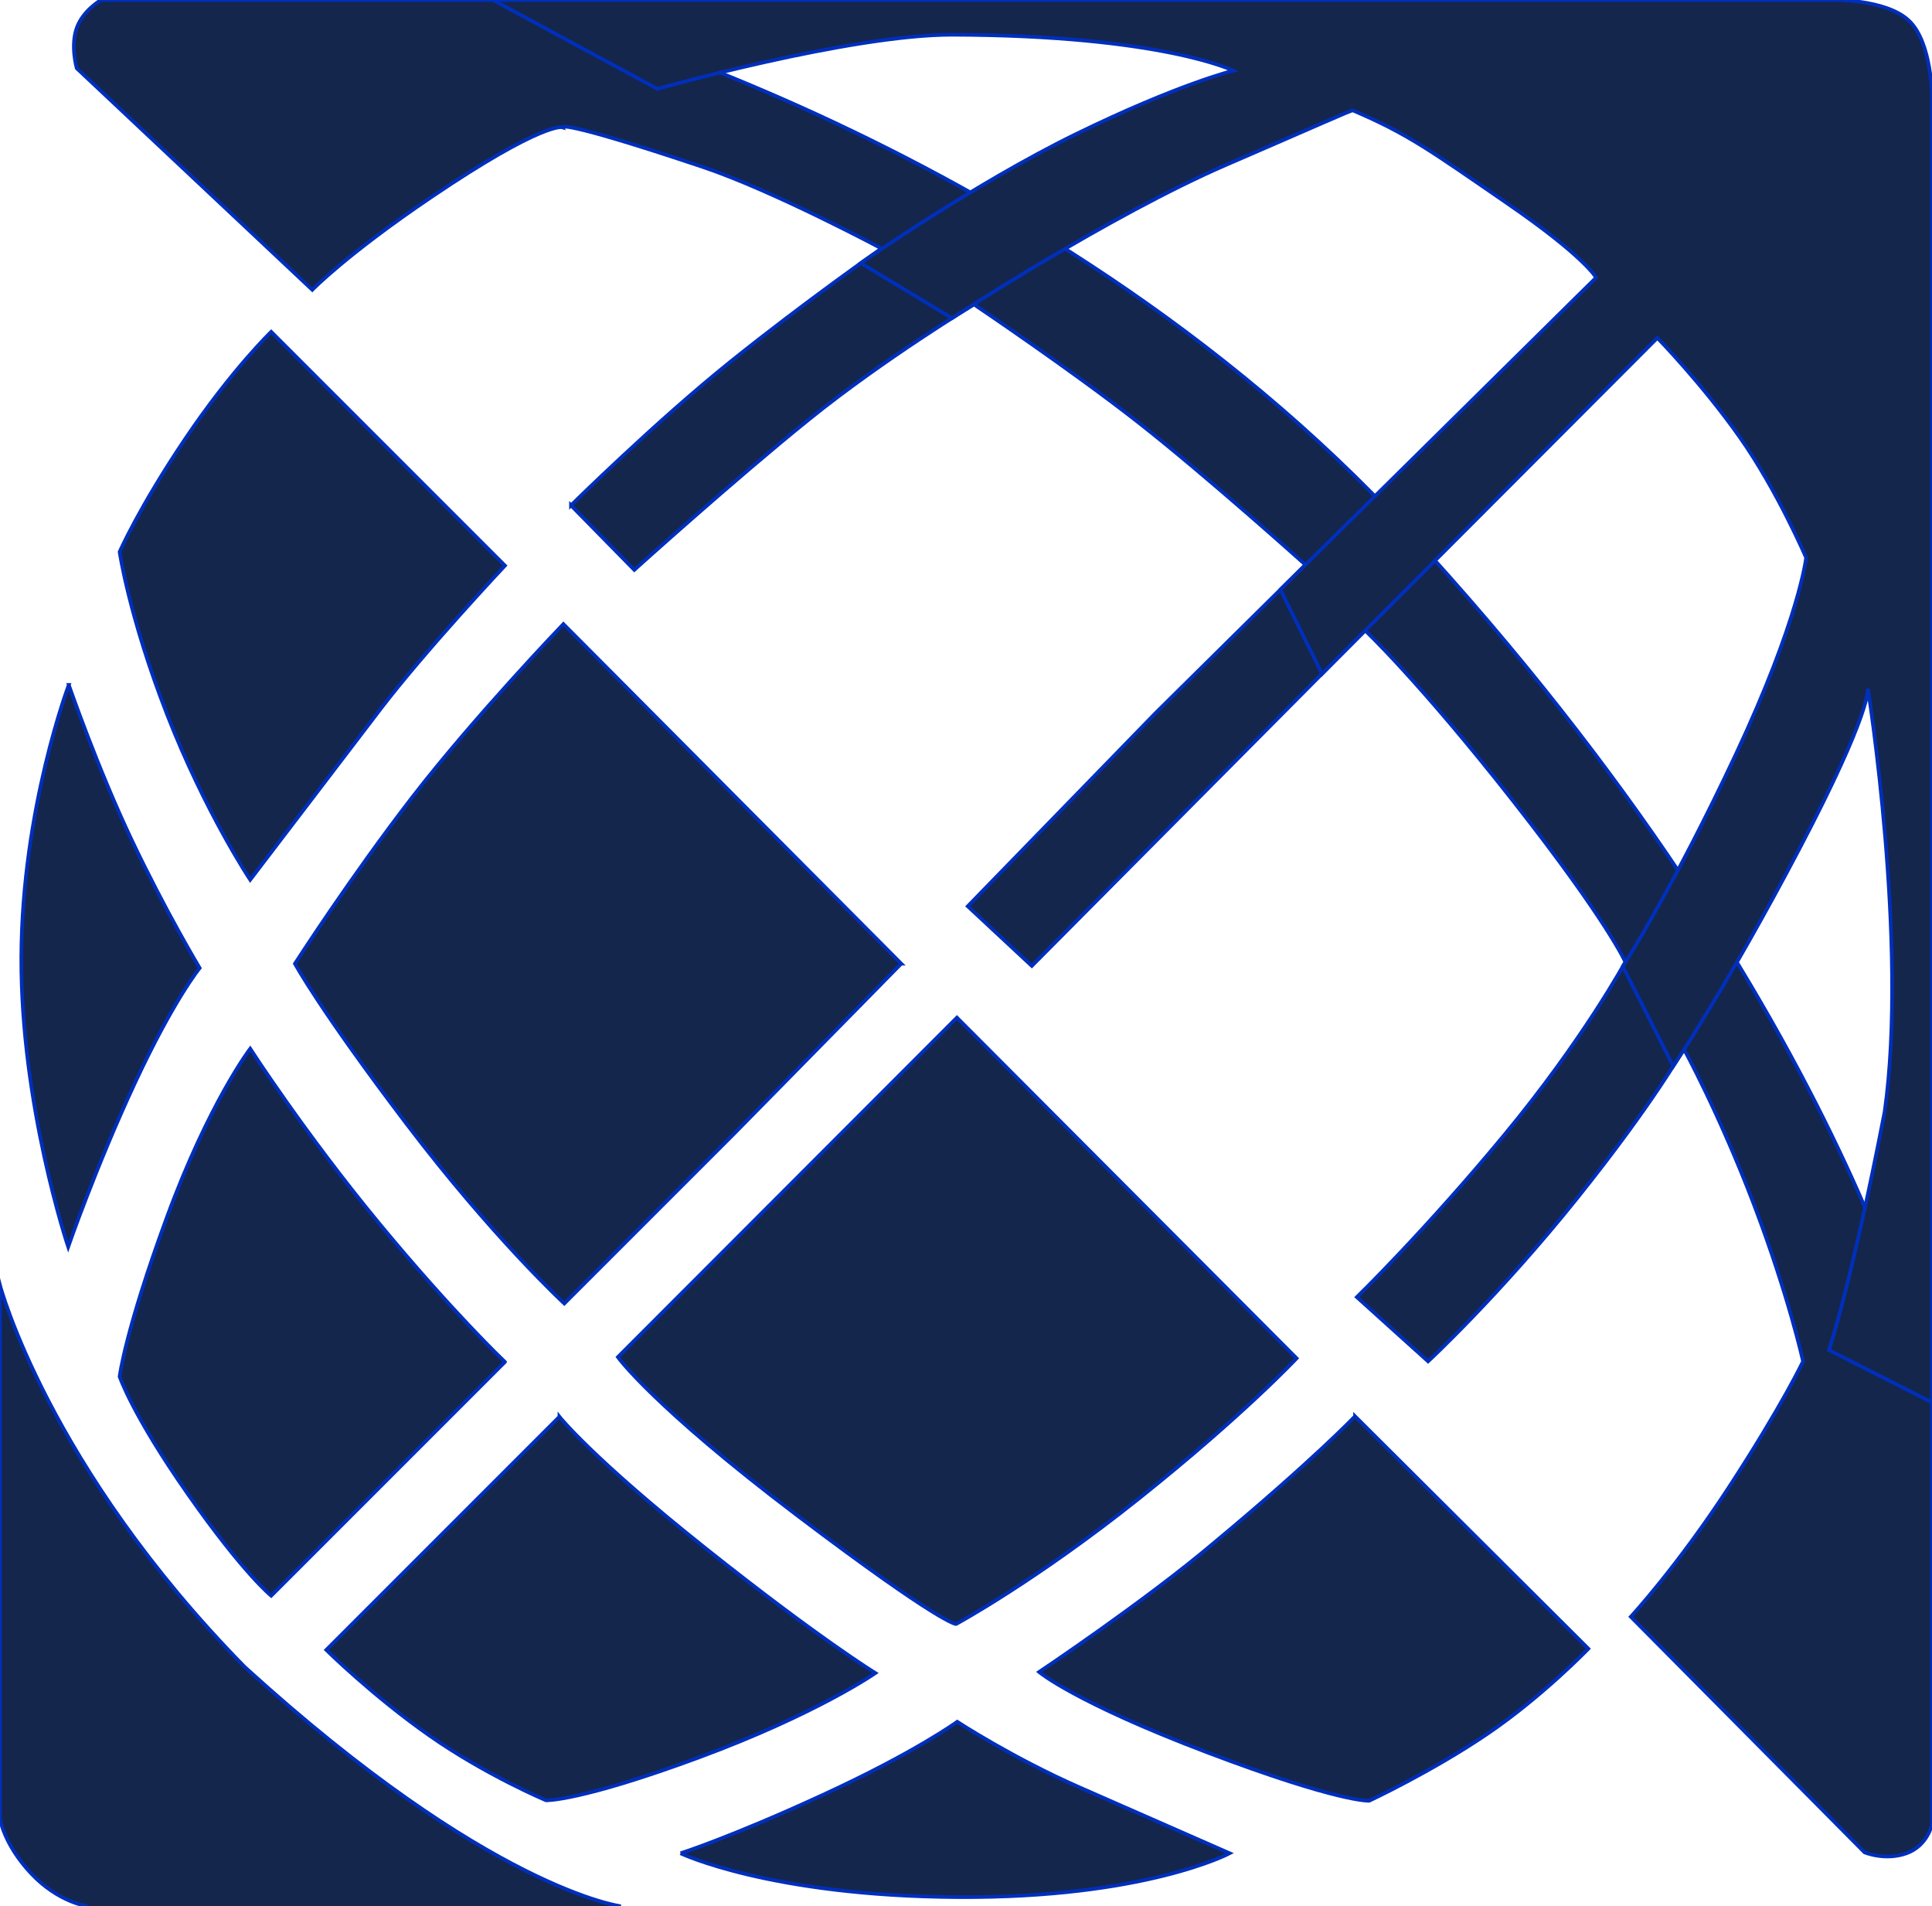
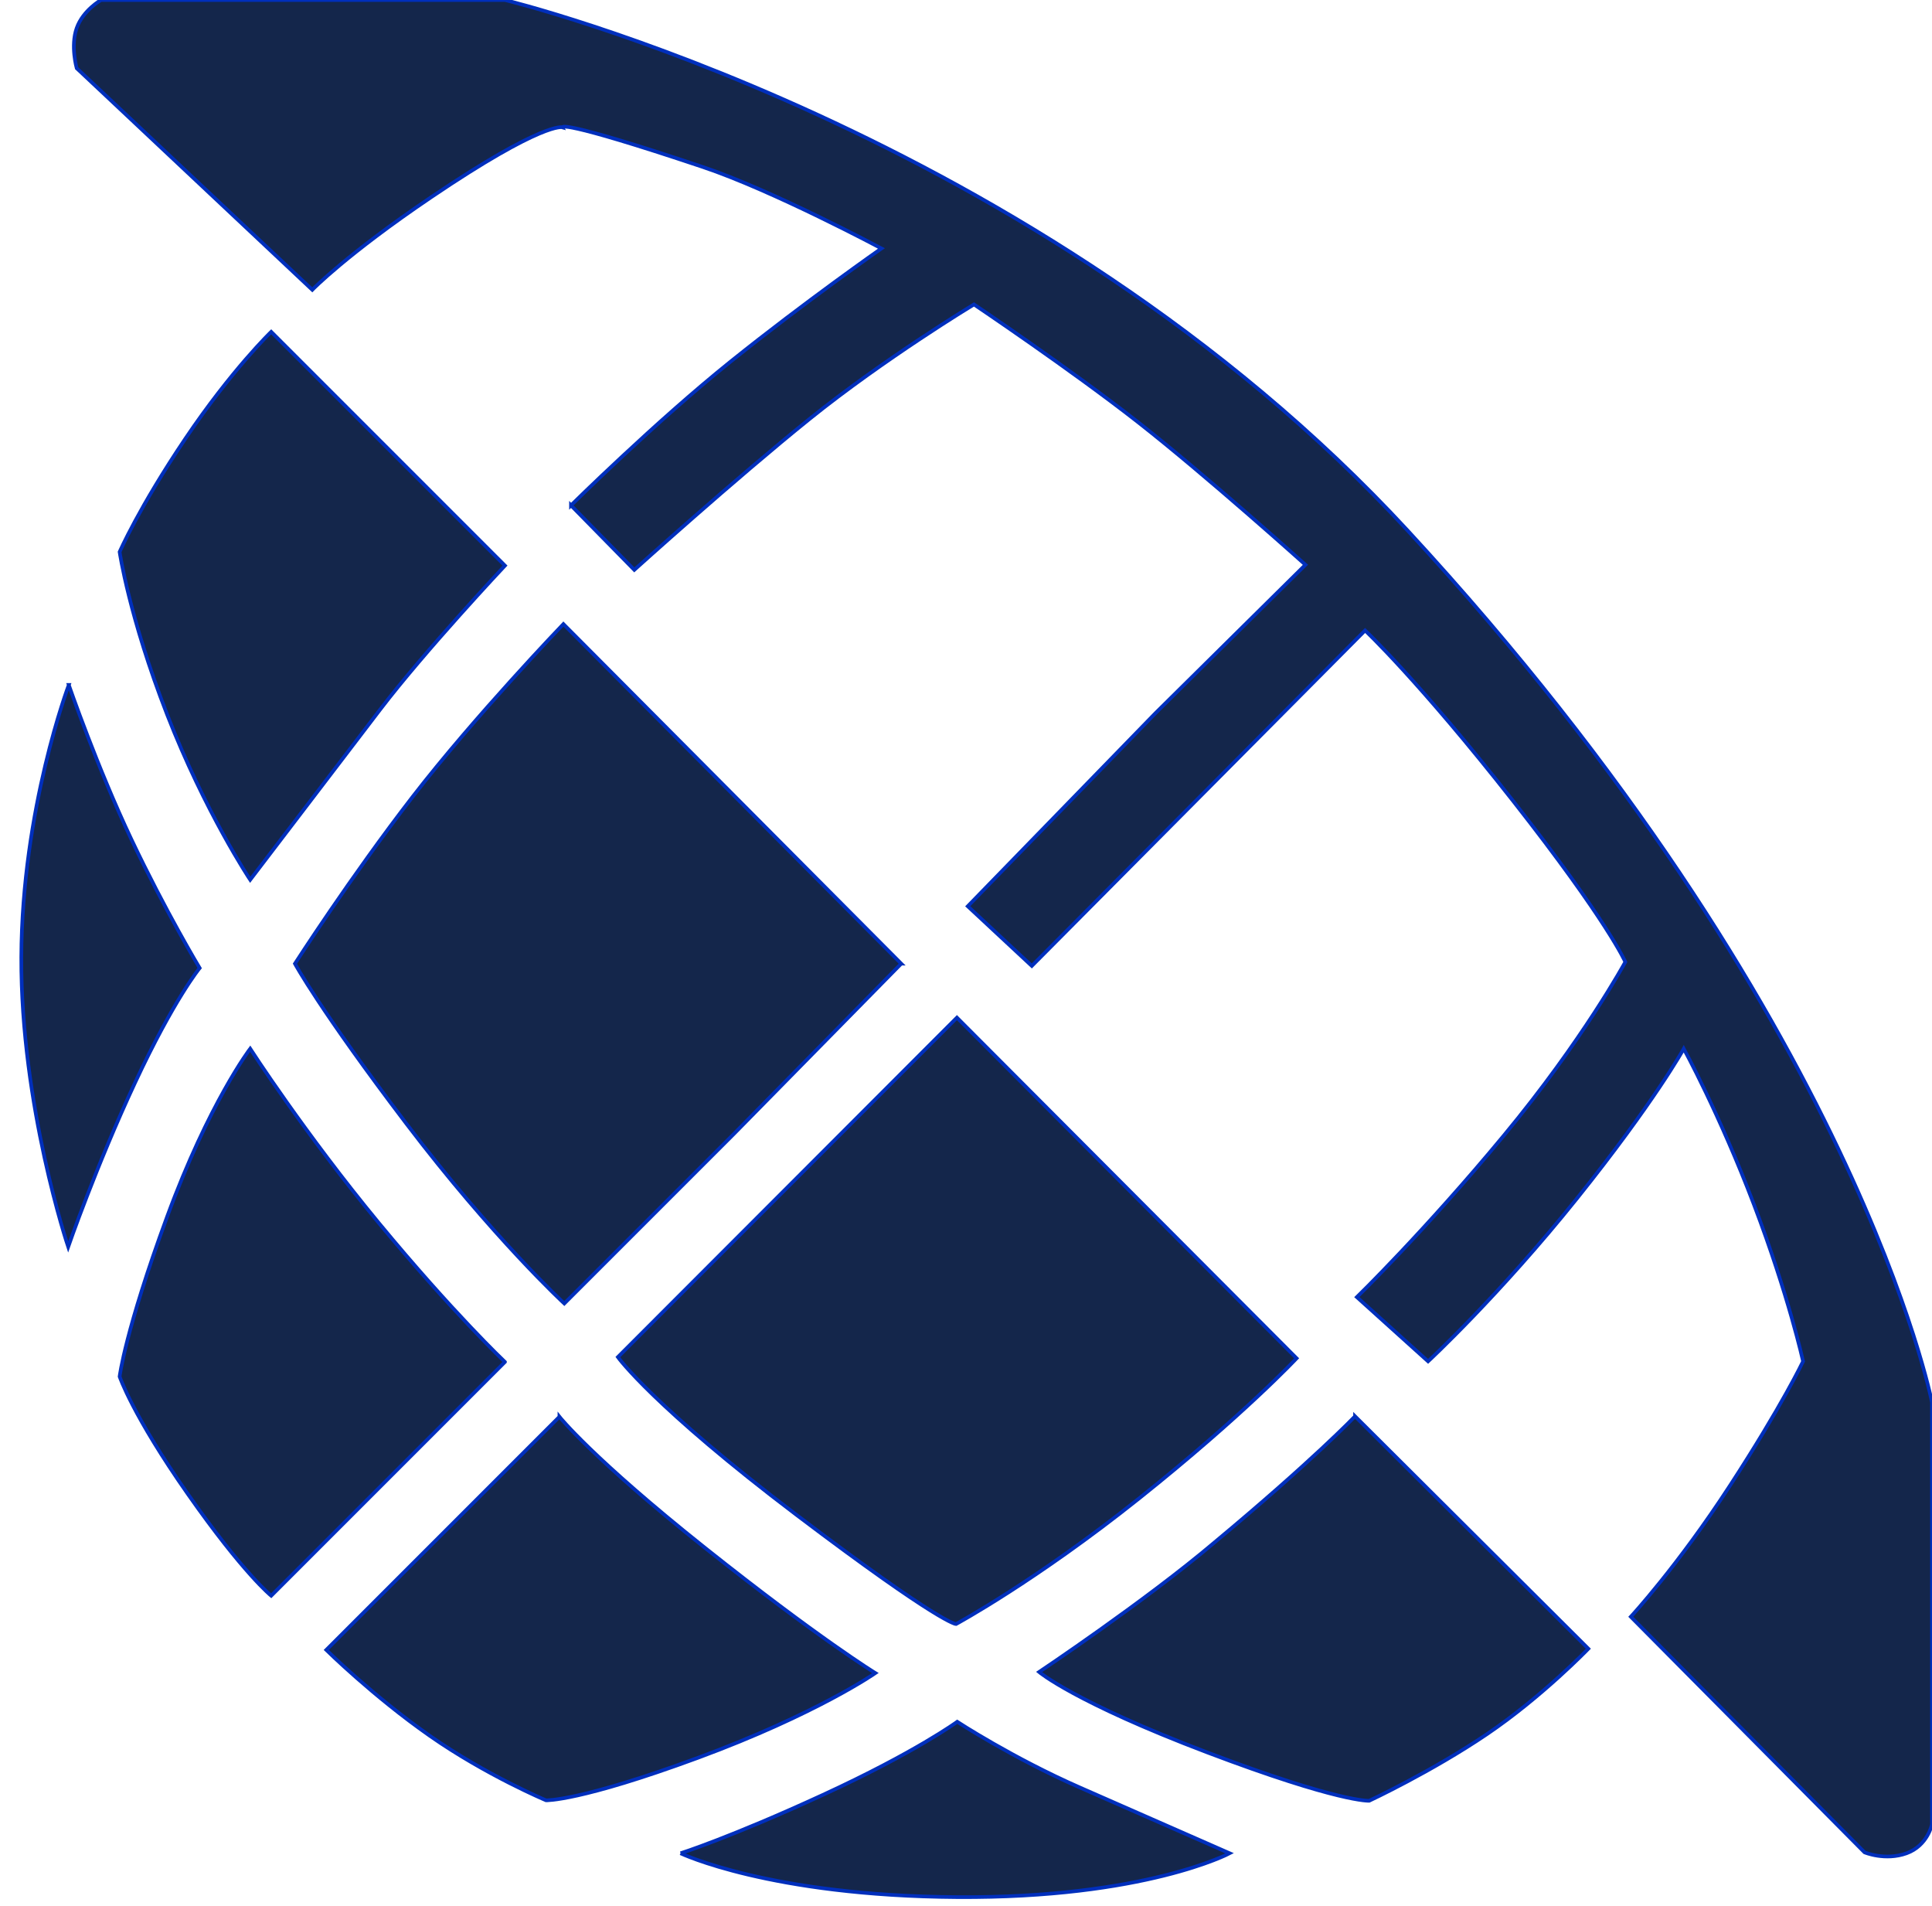
<svg xmlns="http://www.w3.org/2000/svg" version="1.2" baseProfile="tiny" width="528.965" height="521.838">
  <g fill="#14264B" stroke="#002FBC" stroke-miterlimit="10">
-     <path d="M170 521.838s-36-4.5-103-65.5c-54-55-67-104.5-67-104.5v146s1 7 8.5 15 15.5 9 15.5 9" />
    <path d="M153.167 387.838s9 11.333 40 36c31 24.668 46.5 34.168 46.5 34.168s-16 11.166-48.5 23.166-41.667 11.666-41.667 11.666-16.333-6.834-31.833-17.666c-15.5-10.834-28.333-23.5-28.333-23.5l63.833-63.834zM138.25 372.838l-64 64s-7.5-6-22.75-27.75-18.75-32.25-18.75-32.25 1.5-12.5 13-43.75 22.75-46 22.75-46 15 23.25 35.25 47.75 34.5 38 34.5 38zM262 278.578l93 93.261s-14.5 15.496-43 38.25c-28.5 22.754-50.25 34.5-50.25 34.5s-4.083.08-43.5-29.75-49.083-43.333-49.083-43.333L262 278.578zM246.75 263.803L201 310.338l-46.5 46.5s-19.5-18-43.25-49.25-30.5-43.785-30.5-43.785S96 240.088 113 218.088s41.25-47.25 41.25-47.25l92.5 92.965zM186.333 507.338s13.667-4.332 39-16c25.333-11.666 36.75-20 36.75-20s15.179 9.92 33.583 18l41 18s-23.166 12.334-74.583 12c-51.417-.332-75.75-12-75.75-12zM371 387.713l63.875 63.625s-12.625 13.125-27.75 23.375-32.25 18.25-32.25 18.25-8.125.5-44.375-13.25-46-22-46-22 29.125-19.457 48-35.457c26.875-22.375 38.5-34.543 38.5-34.543zM18.833 187.506S26.666 210.173 36 229.839s18.667 35.167 18.667 35.167-7 8.5-17.667 31.333-18.333 44.997-18.333 44.997-13-38.664-12.833-79.331 12.999-74.499 12.999-74.499zM74.25 90.838l64 64s-21.75 23.127-34.25 39.5l-35.5 46.5s-12.333-18.5-22.75-45.25-13-44.5-13-44.5 5.25-12.083 18-31 23.5-29.25 23.5-29.25zM156.333 138.344S179.5 115.464 200 99.011s41.333-31 41.333-31-29.735-15.881-49-22.333C152.875 32.463 154 34.838 154 34.838s-5.25-1.625-36 19.173C94.926 69.618 85.5 79.337 85.5 79.337L21 18.678s-1.75-6.09 0-11S27.666.003 27.666.003H138.25S283.805 35.177 385.5 145.338c123 133.239 143.465 238.581 143.465 238.581v115.418s-1.129 5.889-6.965 8c-5.875 2.125-11.5-.25-11.5-.25l-64-64.5s12.75-13.75 27.166-35.918c14.416-22.167 20-33.998 20-33.998s-3.916-17.834-13.416-42.834-19.251-42.75-19.251-42.75-7.999 14.5-29.249 41-40.751 44.584-40.751 44.584L371.5 355.088s18.5-18 40.25-44.25 33.249-47.5 33.249-47.5-4.749-11-30.666-44-40.583-46.75-40.583-46.75l-91.25 91.833-17.535-16.333 51.41-52.875 41.051-40.601s-27.342-24.566-45.926-39.107-44.833-32.167-44.833-32.167-24.417 14.75-45.001 31.334-48 41.333-48 41.333l-17.333-17.661z" />
-     <path d="M528.965 383.919V26.672s.035-15-6.298-21-21-5.669-21-5.669H135l45 24.335s52.824-14.913 80.834-14.831c57.25.167 76.833 9.831 76.833 9.831s-15 3.666-43 17.333-58.985 35.354-58.985 35.354L260.637 87.1s43.065-28.169 75.346-42.094c24.649-10.633 34.083-14.926 34.423-14.781 15.11 6.435 21.398 11.104 42.262 25.448C434 70.339 437 76.005 437 76.005L350.563 161.4l11.39 23.061 91.822-91.969s12.225 12.521 22.559 27.183 18.167 33 18.167 33-1.834 16.661-19.167 53.661-31.02 58.229-31.02 58.229l13.802 27.299s14.706-21.771 34.552-59.53 18.743-43.861 18.743-43.861 11.09 69.865 4.59 115.865c-9.25 47.75-15.25 65.25-15.25 65.25l28.214 14.331z" />
  </g>
</svg>